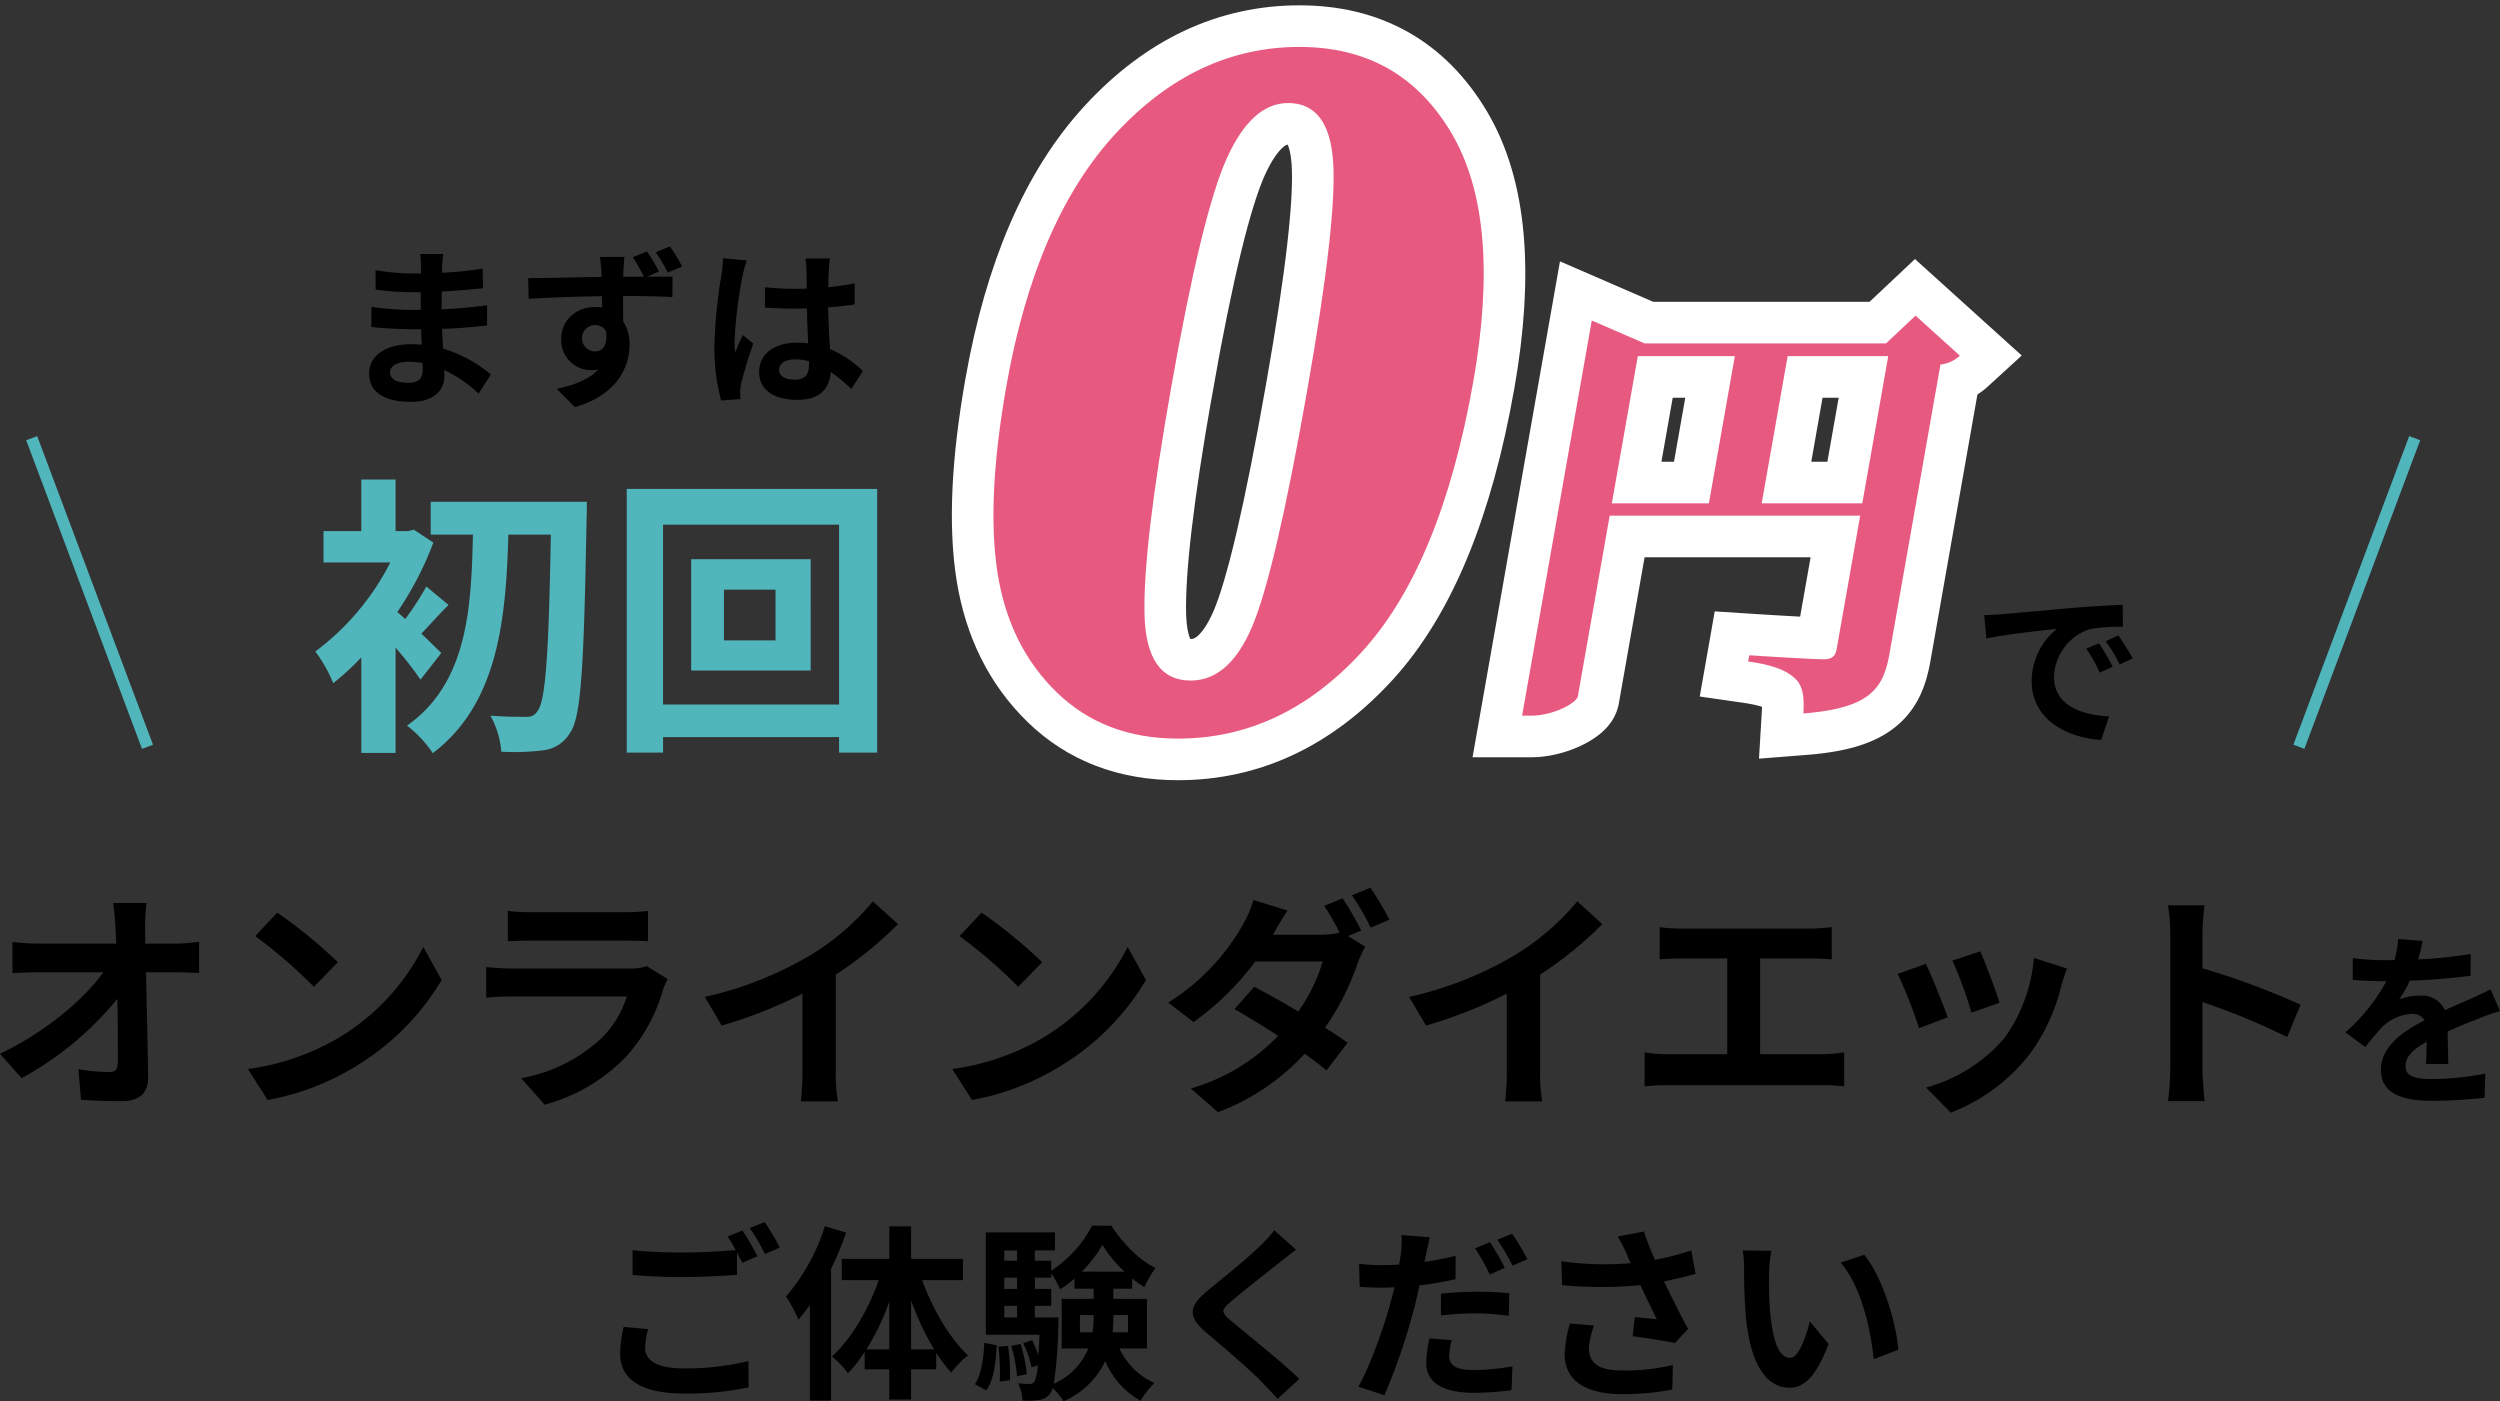
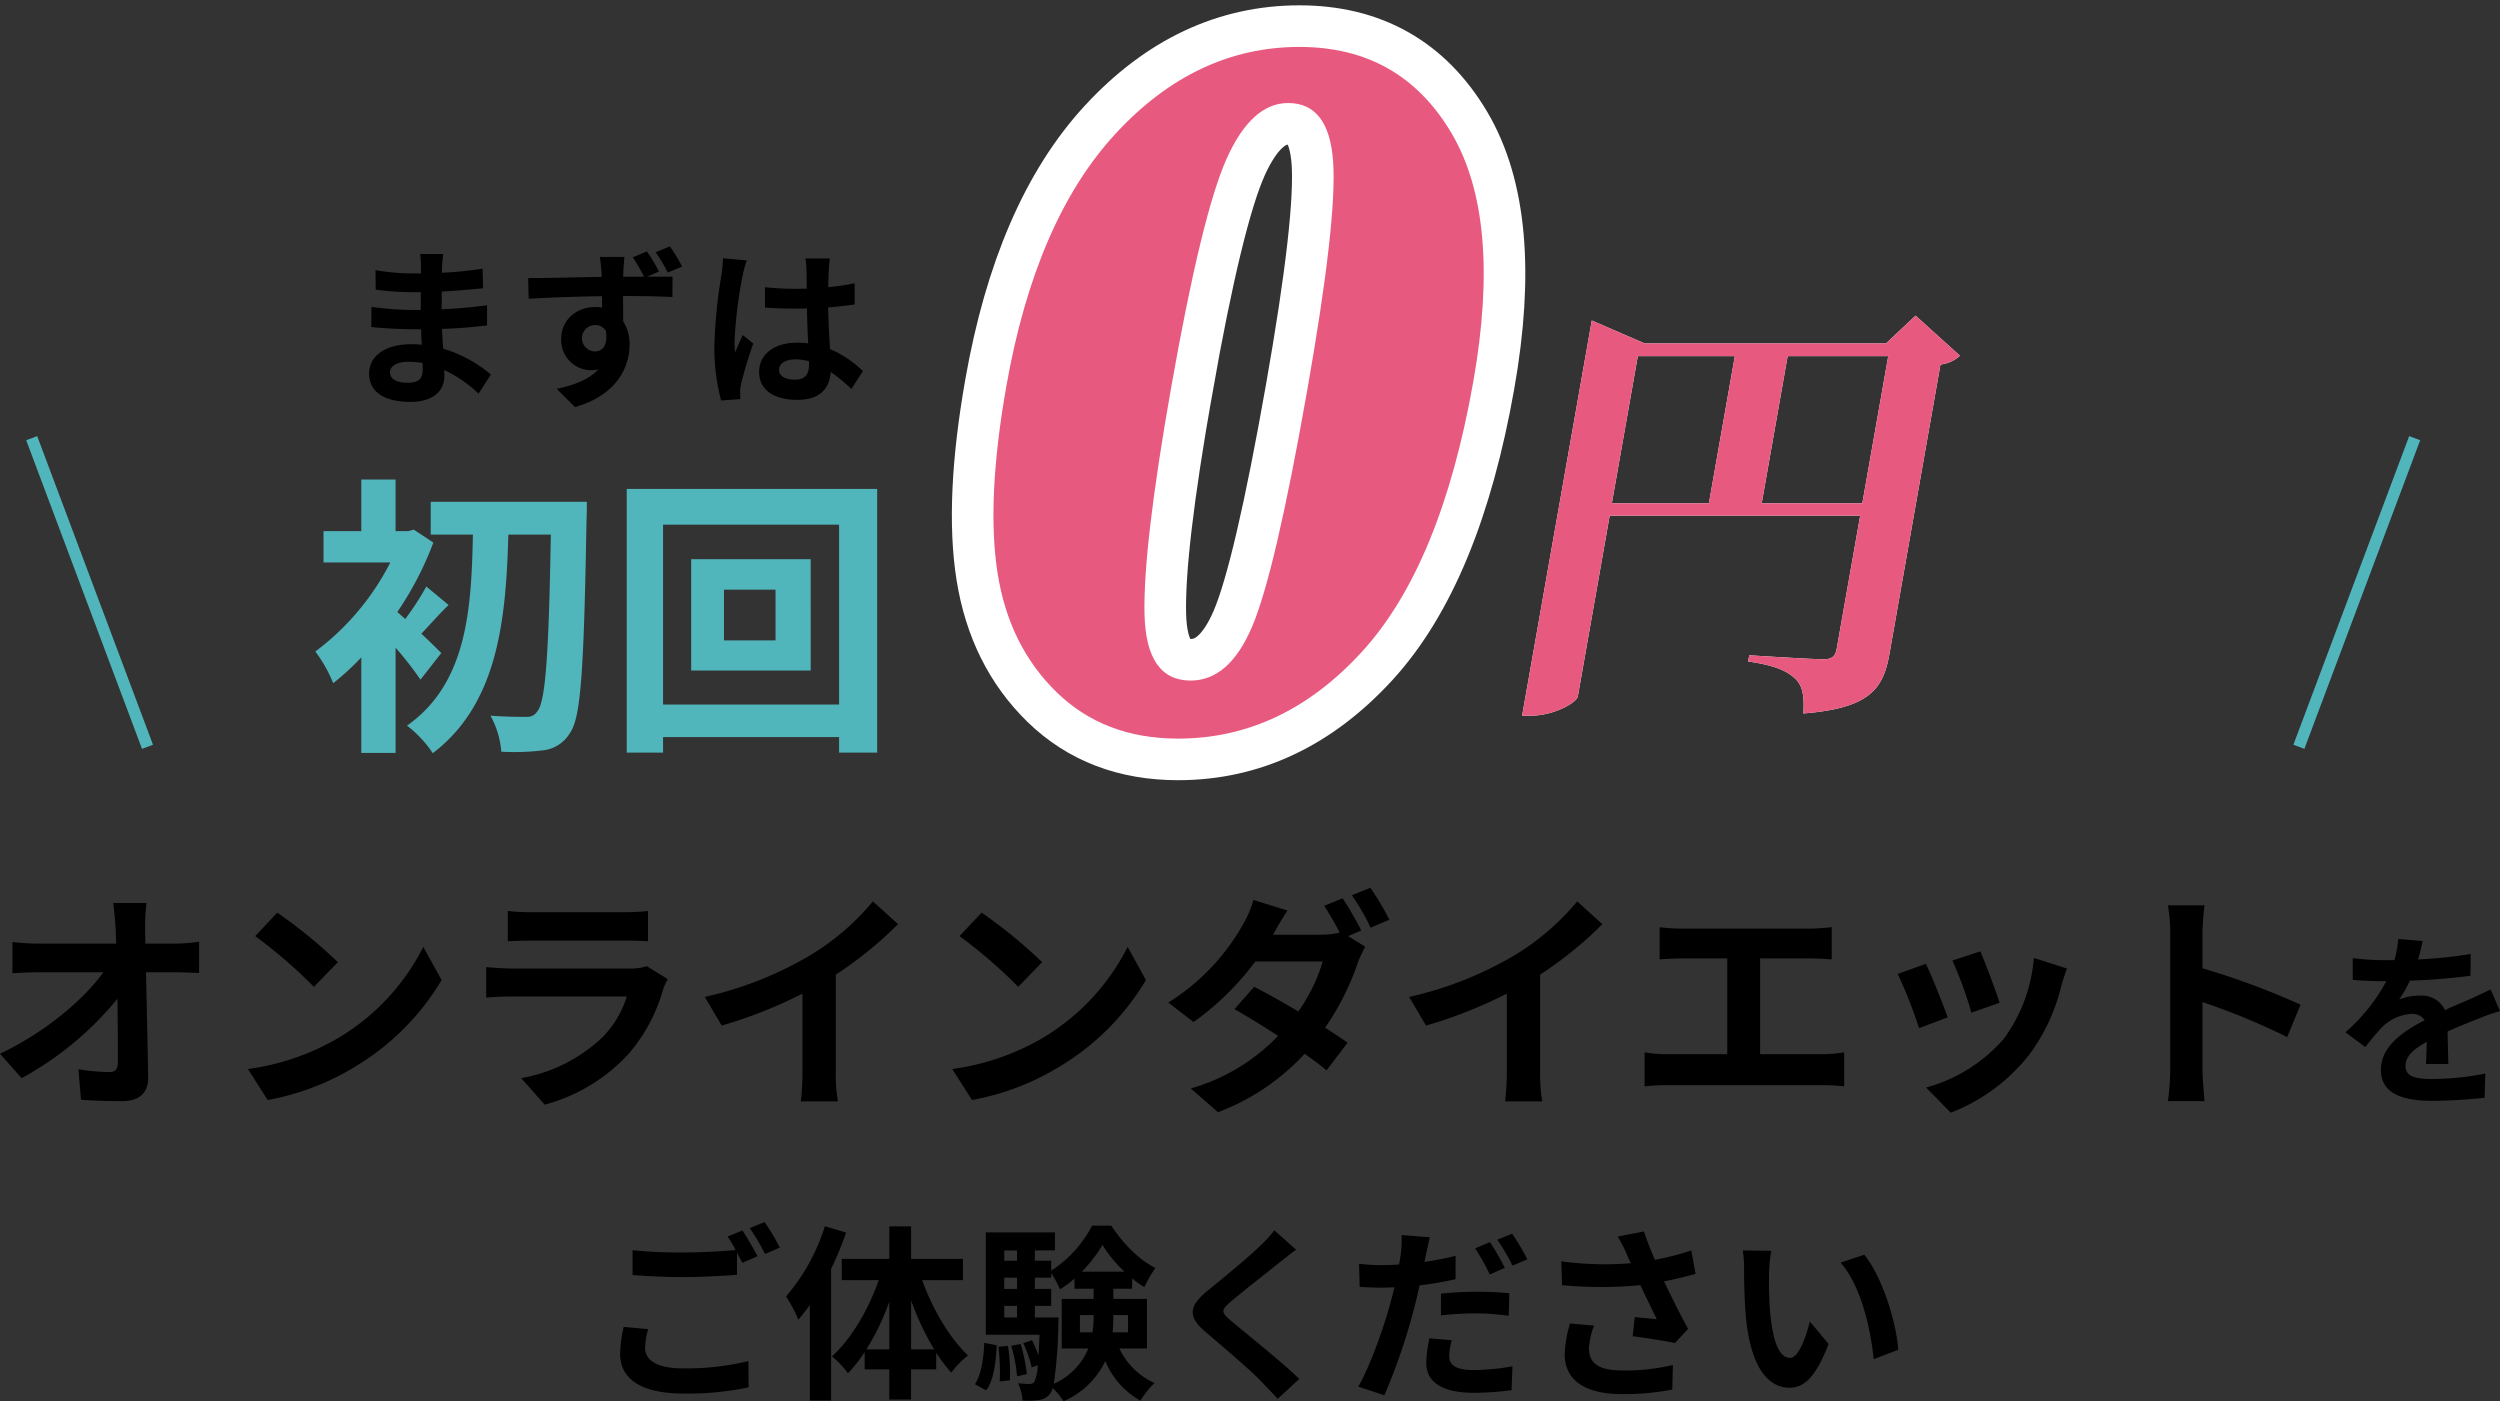
<svg xmlns="http://www.w3.org/2000/svg" width="425.936" height="238.738" viewBox="0 0 425.936 238.738">
  <rect x="0" y="0" width="425.936" height="238.738" fill="#333333" stroke="none" />
  <g id="グループ_15192" data-name="グループ 15192" transform="translate(-426.6 -19704.842)">
    <path id="パス_42998" data-name="パス 42998" d="M277.005,54.5a5.852,5.852,0,0,1-3.312,1.5l-8.68,49.239c-1.045,5.929-3.241,9.308-14.677,10.209.158-2.627-.018-4.653-1.393-5.93s-3.338-2.252-8.018-2.926l.185-1.052s10.549.677,12.682.677c1.525,0,2.011-.6,2.223-1.8l4-22.669H217.338l-5.425,30.777c-.2,1.126-4.164,3.3-7.973,3.3h-1.524L214.286,48.5l8.989,3.9h41.146l5.025-4.729Zm-59.3,25.145h16.535l4.419-25.071H222.129Zm42.671,0,4.42-25.071H247.656l-4.42,25.071Z" transform="translate(483.513 19710.947)" fill="#fff" />
-     <path id="パス_42999" data-name="パス 42999" d="M277.005,54.5a5.852,5.852,0,0,1-3.312,1.5l-8.68,49.239c-1.045,5.929-3.241,9.308-14.677,10.209.158-2.627-.018-4.653-1.393-5.93s-3.338-2.252-8.018-2.926l.185-1.052s10.549.677,12.682.677c1.525,0,2.011-.6,2.223-1.8l4-22.669H217.338l-5.425,30.777c-.2,1.126-4.164,3.3-7.973,3.3h-1.524L214.286,48.5l8.989,3.9h41.146l5.025-4.729Zm-59.3,25.145h16.535l4.419-25.071H222.129Zm42.671,0,4.42-25.071H247.656l-4.42,25.071Z" transform="translate(483.513 19710.947)" fill="none" stroke="#fff" stroke-miterlimit="10" stroke-width="14.173" />
    <path id="パス_43000" data-name="パス 43000" d="M277.005,54.5a5.852,5.852,0,0,1-3.312,1.5l-8.68,49.239c-1.045,5.929-3.241,9.308-14.677,10.209.158-2.627-.018-4.653-1.393-5.93s-3.338-2.252-8.018-2.926l.185-1.052s10.549.677,12.682.677c1.525,0,2.011-.6,2.223-1.8l4-22.669H217.338l-5.425,30.777c-.2,1.126-4.164,3.3-7.973,3.3h-1.524L214.286,48.5l8.989,3.9h41.146l5.025-4.729Zm-59.3,25.145h16.535l4.419-25.071H222.129Zm42.671,0,4.42-25.071H247.656l-4.42,25.071Z" transform="translate(483.513 19710.947)" fill="#e8597f" />
-     <path id="パス_43001" data-name="パス 43001" d="M124.741,64.92q4.994-28.332,18.641-43.082T174.688,7.087q17.153,0,25.84,14.585t3.78,42.409q-5.542,31.43-19.055,46.141T154,124.931q-12.555,0-20.664-7.879T123.263,96.81q-1.964-12.362,1.479-31.89m28.089.167q-4.8,27.239-4.545,38.6t7.874,11.356q6.53,0,10.439-9.135t9.364-40.064q5.173-29.334,4.455-39.267t-7.664-9.931q-6.2,0-10.45,9.428t-9.472,39.016" transform="translate(473.309 19705.75)" fill="#fff" />
    <path id="パス_43002" data-name="パス 43002" d="M124.741,64.92q4.994-28.332,18.641-43.082T174.688,7.087q17.153,0,25.84,14.585t3.78,42.409q-5.542,31.43-19.055,46.141T154,124.931q-12.555,0-20.664-7.879T123.263,96.81Q121.3,84.448,124.741,64.92Zm28.089.167q-4.8,27.239-4.545,38.6t7.874,11.356q6.53,0,10.439-9.135t9.364-40.064q5.173-29.334,4.455-39.267t-7.664-9.931q-6.2,0-10.45,9.428T152.831,65.087Z" transform="translate(473.309 19705.75)" fill="none" stroke="#000" stroke-width="1" />
    <path id="パス_43003" data-name="パス 43003" d="M124.741,64.92q4.994-28.332,18.641-43.082T174.688,7.087q17.153,0,25.84,14.585t3.78,42.409q-5.542,31.43-19.055,46.141T154,124.931q-12.555,0-20.664-7.879T123.263,96.81Q121.3,84.448,124.741,64.92Zm28.089.167q-4.8,27.239-4.545,38.6t7.874,11.356q6.53,0,10.439-9.135t9.364-40.064q5.173-29.334,4.455-39.267t-7.664-9.931q-6.2,0-10.45,9.428T152.831,65.087Z" transform="translate(473.309 19705.75)" fill="none" stroke="#fff" stroke-miterlimit="10" stroke-width="14.173" />
    <path id="パス_43004" data-name="パス 43004" d="M124.741,64.92q4.994-28.332,18.641-43.082T174.688,7.087q17.153,0,25.84,14.585t3.78,42.409q-5.542,31.43-19.055,46.141T154,124.931q-12.555,0-20.664-7.879T123.263,96.81q-1.964-12.362,1.479-31.89m28.089.167q-4.8,27.239-4.545,38.6t7.874,11.356q6.53,0,10.439-9.135t9.364-40.064q5.173-29.334,4.455-39.267t-7.664-9.931q-6.2,0-10.45,9.428t-9.472,39.016" transform="translate(473.309 19705.75)" fill="#e8597f" />
    <path id="パス_43005" data-name="パス 43005" d="M38.018,106.518a57.568,57.568,0,0,0-4.242-5.441V119H27.938V102.724a42.58,42.58,0,0,1-4.791,4.394,23.591,23.591,0,0,0-3.045-5.392A43.5,43.5,0,0,0,32.878,86.552H21.5v-5.34h6.437V72.426h5.838v8.785h2.146l.948-.25,3.344,2.2a55.629,55.629,0,0,1-6.138,11.831c.4.349.848.749,1.347,1.2a49.262,49.262,0,0,0,3.594-5.54l3.792,3.144c-1.746,1.7-3.293,3.495-4.641,4.892,1.5,1.4,2.845,2.746,3.395,3.3Zm28.346-30.3s0,2.2-.05,2.995c-.449,24.958-.9,33.644-2.795,36.34a6.089,6.089,0,0,1-4.492,2.994,40.253,40.253,0,0,1-7.236.25,15.244,15.244,0,0,0-1.847-6.14c2.595.2,4.941.2,6.14.2a1.983,1.983,0,0,0,1.845-.948c1.4-1.647,1.947-9.684,2.3-30.1H52.99c-.4,14.427-1.747,28.8-12.875,37.238a19.587,19.587,0,0,0-4.393-4.692c10.23-7.188,10.979-19.818,11.228-32.547H39.765V76.219Z" transform="translate(460.22 19714.117)" fill="#51b5bc" />
    <path id="パス_43006" data-name="パス 43006" d="M109.816,73.842v44.925h-6.488V116.12H73.337v2.646H67.148V73.842Zm-6.488,6.089H73.336v30.649h29.992Zm-4.84,24.859H78.127V85.823H98.487ZM92.5,91.013H83.717v8.635H92.5Z" transform="translate(466.231 19714.297)" fill="#51b5bc" />
    <path id="パス_43007" data-name="パス 43007" d="M46.883,62.15a22.011,22.011,0,0,0-5.866-4.019c.03.382.03.734.03,1.028,0,2.493-1.877,4.4-5.719,4.4-4.633,0-7.1-1.76-7.1-4.839,0-2.934,2.7-4.986,7.185-4.986a17.466,17.466,0,0,1,1.788.088c-.058-.881-.088-1.79-.116-2.641h-1.5c-1.7,0-5.044-.147-6.98-.381l.03-3.432a52.46,52.46,0,0,0,7.008.528H37.03V44.874H35.653a48.359,48.359,0,0,1-6.305-.44l-.029-3.314a38.315,38.315,0,0,0,6.3.557H37.06V40.359a11.748,11.748,0,0,0-.147-2h3.957a19.143,19.143,0,0,0-.2,2.053l-.03,1.144a60.846,60.846,0,0,0,6.921-.7l.087,3.345c-1.9.175-4.251.409-7.037.557l-.028,3.021c2.931-.12,5.366-.381,7.741-.675v3.432c-2.61.293-4.867.5-7.683.587.059,1.084.118,2.258.206,3.373a22.475,22.475,0,0,1,8.122,4.4Zm-9.56-5.221a15.552,15.552,0,0,0-2.374-.206c-2.054,0-3.168.792-3.168,1.79,0,1.085,1.026,1.789,3.021,1.789,1.554,0,2.55-.469,2.55-2.141,0-.323,0-.733-.029-1.232" transform="translate(461.259 19709.754)" />
    <path id="パス_43008" data-name="パス 43008" d="M72.518,42.381c1.818,0,3.49-.029,4.341,0l-.029,3.461c-1.759-.088-4.486-.176-8.417-.176.029,1.466.029,3.05.029,4.311A7.164,7.164,0,0,1,69.529,54c0,3.813-2.23,8.594-9.3,10.589l-3.108-3.109c2.934-.616,5.514-1.585,7.1-3.315a6.249,6.249,0,0,1-1.318.147A5.126,5.126,0,0,1,57.886,53c0-3.314,2.641-5.455,5.807-5.455a7.632,7.632,0,0,1,1.174.088l-.03-1.936c-4.4.059-8.914.235-12.492.44l-.087-3.52c3.343,0,8.59-.147,12.52-.206,0-.351-.029-.644-.029-.879-.088-.939-.176-2.025-.294-2.522h4.223c-.087.469-.176,2.024-.205,2.493,0,.235-.029.528-.029.88h3.549a30.347,30.347,0,0,0-1.907-3.314l2.4-1A27.97,27.97,0,0,1,74.543,41.5ZM63.634,55.11c1.2,0,2.258-.939,1.877-3.49a2.135,2.135,0,0,0-1.906-1,2.244,2.244,0,0,0,.029,4.487m12.4-13.433a25.366,25.366,0,0,0-2.053-3.461l2.434-1A35.735,35.735,0,0,1,78.5,40.651Z" transform="translate(464.328 19709.607)" />
    <path id="パス_43009" data-name="パス 43009" d="M85.9,39.365a24.146,24.146,0,0,0-.7,2.581A76.708,76.708,0,0,0,83.819,53.18a13.469,13.469,0,0,0,.118,1.877c.381-1.027.85-2,1.289-2.962l1.79,1.436a69.75,69.75,0,0,0-2.083,6.923,5.662,5.662,0,0,0-.145,1.348c0,.294,0,.792.029,1.2l-3.284.235a35,35,0,0,1-1.145-9.268,85.888,85.888,0,0,1,1.2-12.113,22.033,22.033,0,0,0,.264-2.846Zm17.828,21.91a29.631,29.631,0,0,0-3.519-2.9c-.176,2.758-1.759,4.753-5.688,4.753-3.989,0-6.509-1.7-6.509-4.753,0-2.962,2.492-4.986,6.451-4.986a13.035,13.035,0,0,1,1.906.118c-.088-1.789-.176-3.9-.205-5.954-.7.028-1.409.028-2.082.028-1.7,0-3.343-.059-5.073-.175V43.94a47.835,47.835,0,0,0,5.073.265c.673,0,1.378,0,2.053-.03-.029-1.437-.029-2.61-.059-3.226a16.4,16.4,0,0,0-.176-1.905h4.164a18.5,18.5,0,0,0-.176,1.877c-.029.644-.088,1.729-.088,3.02,1.583-.176,3.108-.381,4.487-.673v3.606c-1.407.206-2.933.381-4.517.5.059,2.816.205,5.133.323,7.1a18.473,18.473,0,0,1,5.6,3.754Zm-7.213-4.722a9,9,0,0,0-2.346-.323c-1.642,0-2.756.675-2.756,1.759,0,1.173,1.173,1.7,2.7,1.7,1.789,0,2.4-.939,2.4-2.641Z" transform="translate(467.923 19709.838)" />
-     <path id="パス_43010" data-name="パス 43010" d="M275.065,92.96c2.434-.205,7.244-.645,12.551-1.115,2.99-.235,6.158-.411,8.21-.5l.029,3.754a30.074,30.074,0,0,0-5.6.381,8.817,8.817,0,0,0-6.129,8.124c0,4.782,4.457,6.512,9.383,6.747l-1.348,4.018c-6.1-.382-11.847-3.667-11.847-9.973a11.516,11.516,0,0,1,4.281-8.944c-2.521.263-8.62.908-11.993,1.641l-.38-3.988c1.173-.03,2.286-.089,2.843-.148m19.06,8.945-2.228,1a22.713,22.713,0,0,0-2.288-4.077l2.171-.909a38.642,38.642,0,0,1,2.346,3.989m3.4-1.437-2.2,1.057a25.759,25.759,0,0,0-2.4-3.961l2.141-1a43.875,43.875,0,0,1,2.463,3.9" transform="translate(492.432 19716.539)" />
    <path id="パス_43881" data-name="パス 43881" d="M0,0H360.617V141.16H0Z" transform="translate(457.652 19704.842)" fill="none" />
    <path id="パス_43012" data-name="パス 43012" d="M-22.693,66.3l19.73,52.582" transform="translate(454.693 19713.195)" fill="none" stroke="#51b5bc" stroke-width="2" />
    <path id="パス_43013" data-name="パス 43013" d="M-2.963,66.3l-19.73,52.582" transform="translate(840.963 19713.195)" fill="none" stroke="#51b5bc" stroke-width="2" />
    <path id="パス_43882" data-name="パス 43882" d="M-188.64-25.12l-.04-2.88a34.213,34.213,0,0,1,.24-4.04h-5.68c.2,1.4.32,2.88.4,4.04q.06,1.32.12,2.88h-13.24a38.29,38.29,0,0,1-4.44-.28v5.32c1.4-.08,3.12-.16,4.56-.16h10.92c-3.24,4.56-9.84,10.2-17.6,13.88l3.68,4.16A55,55,0,0,0-193.4-15.72c.08,4.12.08,8.12.08,10.8,0,1.16-.4,1.68-1.4,1.68a33.975,33.975,0,0,1-5.32-.48l.44,5.2c2.28.16,4.52.24,6.96.24,3.04,0,4.52-1.48,4.48-4.04-.08-5.4-.24-12.08-.36-17.92h5.16c1.08,0,2.6.08,3.88.12v-5.32a30.922,30.922,0,0,1-4.16.32Zm22.48-5.28-3.76,4a83.17,83.17,0,0,1,10,8.64l4.08-4.2A84,84,0,0,0-166.16-30.4Zm-5,26.64,3.36,5.28a43.319,43.319,0,0,0,14.84-5.64,42.534,42.534,0,0,0,14.8-14.8l-3.12-5.64A37.929,37.929,0,0,1-155.84-9,41.227,41.227,0,0,1-171.16-3.76Zm67.96-17.52a8.438,8.438,0,0,1-2.92.4h-19.8c-1.24,0-2.96-.08-4.64-.24v5.2c1.68-.16,3.68-.2,4.64-.2h19.32a17.354,17.354,0,0,1-4.12,6.92,26.958,26.958,0,0,1-13.88,7l4,4.52a29.953,29.953,0,0,0,14.28-8.64A28.747,28.747,0,0,0-100.4-17.4a14.819,14.819,0,0,1,.76-1.68Zm-23.68-4.24c1.16-.08,2.88-.12,4.16-.12h15.32c1.44,0,3.32.04,4.4.12v-5.16a37.713,37.713,0,0,1-4.32.2h-15.4a33.718,33.718,0,0,1-4.16-.2ZM-71-19.84a65.357,65.357,0,0,0,10.6-8.6l-4.28-3.88a42.217,42.217,0,0,1-10.44,9.04,61.452,61.452,0,0,1-18.2,7.24l2.88,4.88A78.206,78.206,0,0,0-76.68-16.6V-3.48a44.8,44.8,0,0,1-.28,5.24h6.32A27.5,27.5,0,0,1-71-3.48ZM-46.16-30.4l-3.76,4a83.17,83.17,0,0,1,10,8.64l4.08-4.2A84,84,0,0,0-46.16-30.4Zm-5,26.64,3.36,5.28A43.319,43.319,0,0,0-32.96-4.12a42.534,42.534,0,0,0,14.8-14.8l-3.12-5.64A37.929,37.929,0,0,1-35.84-9,41.227,41.227,0,0,1-51.16-3.76Zm69.68-23.6a58.568,58.568,0,0,0-3.16-5.48L12.2-31.56A45.378,45.378,0,0,1,14.84-27a13.177,13.177,0,0,1-3.16.36H3.48l.04-.04C4-27.56,5-29.36,5.96-30.76l-5.8-1.8a18.439,18.439,0,0,1-1.8,4.2A37.094,37.094,0,0,1-14.36-15.08l4.32,3.32A47.731,47.731,0,0,0,.48-22.08H11.96A29.135,29.135,0,0,1,7.8-13.56c-2.68-1.6-5.4-3.12-7.52-4.2l-3.36,3.8c2.04,1.16,4.76,2.8,7.44,4.56A33.429,33.429,0,0,1-10.52-.44L-5.88,3.6A38.484,38.484,0,0,0,8.88-6.36c1.44,1.04,2.76,2,3.72,2.84l3.6-4.72c-1-.72-2.36-1.6-3.84-2.56a43.724,43.724,0,0,0,5.52-10.92A21.441,21.441,0,0,1,19.2-24.6l-2.92-1.8Zm-1.6-6a38.069,38.069,0,0,1,3.2,5.52l3.2-1.36a52.537,52.537,0,0,0-3.24-5.44ZM49-19.84a65.357,65.357,0,0,0,10.6-8.6l-4.28-3.88a42.217,42.217,0,0,1-10.44,9.04,61.452,61.452,0,0,1-18.2,7.24l2.88,4.88A78.206,78.206,0,0,0,43.32-16.6V-3.48a44.8,44.8,0,0,1-.28,5.24h6.32A27.5,27.5,0,0,1,49-3.48ZM86.48-6.28V-22.6h8.44c1.16,0,2.56.08,3.76.16v-5.48c-1.16.12-2.56.24-3.76.24H73.16a29.362,29.362,0,0,1-3.8-.24v5.48c1-.08,2.72-.16,3.8-.16h7.72V-6.28H70.72A21.6,21.6,0,0,1,66.8-6.6V-.8A33.426,33.426,0,0,1,70.72-1H97.08a31.015,31.015,0,0,1,3.72.2V-6.6a23.44,23.44,0,0,1-3.72.32ZM124-23.8l-4.76,1.56a66.625,66.625,0,0,1,3.24,8.88l4.8-1.68C126.72-16.88,124.76-22.08,124-23.8Zm9.12,1.12a26.958,26.958,0,0,1-5.08,13.72A26.915,26.915,0,0,1,114.76-.6l4.2,4.28a31.237,31.237,0,0,0,13.4-9.92,32.253,32.253,0,0,0,5.44-11.72c.24-.8.48-1.64.96-2.92Zm-18.4,1-4.8,1.72a80.794,80.794,0,0,1,3.64,9.24l4.88-1.84C117.64-14.8,115.72-19.64,114.72-21.68Zm63.84,6.96a130.641,130.641,0,0,0-16.72-6.2V-26.8a43.5,43.5,0,0,1,.36-4.84h-6.24a27.9,27.9,0,0,1,.4,4.84V-3.84a42.8,42.8,0,0,1-.4,5.56h6.24c-.16-1.6-.36-4.4-.36-5.56V-15.16A115.534,115.534,0,0,1,176.28-9.2ZM203.736-4.608c-.032-1.44-.1-3.776-.128-5.536,1.952-.9,3.744-1.6,5.152-2.144a33.6,33.6,0,0,1,3.776-1.344l-1.6-3.68c-1.152.544-2.272,1.088-3.488,1.632-1.312.576-2.656,1.12-4.288,1.888a4.317,4.317,0,0,0-4.224-2.464,9.918,9.918,0,0,0-3.584.64,19.358,19.358,0,0,0,1.824-3.2,103.236,103.236,0,0,0,10.336-.832l.032-3.712a73.177,73.177,0,0,1-8.96.928c.384-1.28.608-2.368.768-3.136l-4.16-.352a17.634,17.634,0,0,1-.64,3.616h-1.536a40.658,40.658,0,0,1-5.568-.352v3.712c1.728.16,4.064.224,5.344.224h.384a30.976,30.976,0,0,1-6.976,8.7l3.392,2.528a40.583,40.583,0,0,1,2.944-3.488,7.843,7.843,0,0,1,4.96-2.176,2.476,2.476,0,0,1,2.208,1.088c-3.616,1.856-7.456,4.416-7.456,8.448,0,4.1,3.744,5.28,8.7,5.28a87.678,87.678,0,0,0,8.96-.512l.128-4.128a48.471,48.471,0,0,1-8.992.928c-3.1,0-4.608-.48-4.608-2.24,0-1.568,1.28-2.816,3.616-4.1-.032,1.376-.064,2.848-.128,3.776ZM-107.136,40.176a21.159,21.159,0,0,0-.608,4.576c0,4.352,3.616,6.784,10.88,6.784A50.549,50.549,0,0,0-85.856,50.48L-85.888,46a44.937,44.937,0,0,1-11.136,1.248c-4.576,0-6.464-1.472-6.464-3.488a13.04,13.04,0,0,1,.512-3.2Zm17.7-15.392a24.353,24.353,0,0,1,1.376,2.3c-2.432.224-5.92.416-8.96.416a81.965,81.965,0,0,1-8.608-.384v4.224c2.56.192,5.312.352,8.64.352,3.008,0,6.944-.224,9.152-.384V27.5c.32.64.64,1.248.9,1.76l2.592-1.12c-.608-1.184-1.76-3.2-2.56-4.384Zm3.776-1.44a33.927,33.927,0,0,1,2.592,4.416l2.528-1.088a35.324,35.324,0,0,0-2.592-4.352Zm12.8-.32a33.7,33.7,0,0,1-6.624,11.968,22.809,22.809,0,0,1,2.112,3.968c.64-.768,1.312-1.632,1.952-2.5V52.72h3.616V30.288a56.041,56.041,0,0,0,2.56-6.176Zm14.688,20.992V35.664a46.8,46.8,0,0,0,3.936,8.352Zm-7.616,0a41.582,41.582,0,0,0,3.9-8.128v8.128Zm16.448-11.808V28.592h-8.832V23.056h-3.712v5.536h-8.1v3.616h6.3c-1.76,5.056-4.736,10.112-7.968,12.992a15.51,15.51,0,0,1,2.72,2.88,23.692,23.692,0,0,0,2.848-3.616v2.944h4.192V52.56h3.712V47.408h4.288V44.592a29.335,29.335,0,0,0,2.56,3.392A15.577,15.577,0,0,1-48.48,45.04c-3.1-2.912-6.048-7.9-7.808-12.832Zm3.968,18.784c1.312-1.792,1.632-4.768,1.792-7.68L-45.7,42.9c-.128,2.72-.512,5.408-1.6,7.04Zm2.08-7.424a37.878,37.878,0,0,1,.224,5.92l1.728-.224a31.337,31.337,0,0,0-.32-5.856Zm2.176-.16a24.072,24.072,0,0,1,.992,5.184l1.664-.352a26.358,26.358,0,0,0-1.056-5.152Zm4.032-4.832V36.592H-34.3v-2.88h-2.784v-1.92H-34.3v-.768a17.865,17.865,0,0,1,1.5,2.752,18.825,18.825,0,0,0,2.464-1.824V33.68h3.264v1.728h-5.44v8.448h4.544a11.3,11.3,0,0,1-5.888,6.016,78.609,78.609,0,0,0,.768-10.048c.032-.416.032-1.248.032-1.248ZM-42.3,36.592h2.176v1.984H-42.3Zm2.176-4.8v1.92H-42.3v-1.92Zm0-4.64v1.76H-42.3v-1.76Zm11.04,3.616a23.909,23.909,0,0,0,3.52-4.544,22.714,22.714,0,0,0,3.744,4.544Zm7.872,7.392V41.1H-23.84a28.059,28.059,0,0,0,.128-2.816V38.16ZM-29.408,41.1V38.16h2.336v.1a17.273,17.273,0,0,1-.192,2.848Zm11.424,2.752V35.408h-5.728V33.68h3.2V31.92a14.54,14.54,0,0,0,2.08,1.472,22.159,22.159,0,0,1,1.888-3.264c-2.816-1.344-5.6-4.256-7.52-7.2h-3.264a20.427,20.427,0,0,1-6.976,7.68v-1.7h-2.784v-1.76h3.424V24.08H-45.44V41.52h9.152c-.064,1.376-.128,2.56-.192,3.52a18.473,18.473,0,0,0-1.088-2.592l-1.5.512a18.753,18.753,0,0,1,1.44,4.128l1.024-.384a7.445,7.445,0,0,1-.544,2.784.956.956,0,0,1-.864.416,18.129,18.129,0,0,1-1.952-.128A7.31,7.31,0,0,1-39.2,52.72a12.454,12.454,0,0,0,2.816-.1,2.541,2.541,0,0,0,1.92-1.12,2.606,2.606,0,0,0,.416-.9,12.733,12.733,0,0,1,1.856,2.24A13.975,13.975,0,0,0-25.088,46,13.806,13.806,0,0,0-19.1,52.752a14.806,14.806,0,0,1,2.4-3.008,12.042,12.042,0,0,1-5.984-5.888Zm21.7-20.128A21.888,21.888,0,0,1,1.28,26.384c-2.144,2.112-6.5,5.632-8.96,7.648-3.168,2.624-3.424,4.384-.288,7.04,2.912,2.464,7.744,6.592,9.472,8.416.9.96,1.888,1.952,2.784,2.944l3.68-3.392C4.832,46-1.28,41.168-3.648,39.152c-1.728-1.472-1.76-1.824-.064-3.264,2.112-1.824,6.3-5.056,8.352-6.72.736-.576,1.792-1.408,2.784-2.144Zm39.264,6.4a44.016,44.016,0,0,0-2.528-4.384L37.92,26.8a35.83,35.83,0,0,1,2.5,4.448Zm-10.88,8.1a52.834,52.834,0,0,1,6.112-.352,45.4,45.4,0,0,1,5.44.416l.1-3.84a54.866,54.866,0,0,0-5.568-.256,59.7,59.7,0,0,0-6.08.32Zm2.5-10.144c-1.728.416-3.52.768-5.312,1.024l.256-1.184c.16-.7.448-2.112.672-3.008l-4.832-.384a16.7,16.7,0,0,1-.128,3.232c-.064.48-.16,1.12-.288,1.792-.96.064-1.888.1-2.816.1a30.7,30.7,0,0,1-4-.224l.1,3.936c1.12.064,2.3.128,3.84.128.64,0,1.344-.032,2.08-.064-.192.9-.448,1.792-.672,2.656C22.3,40.528,19.9,47.152,18.016,50.352l4.448,1.472a103.577,103.577,0,0,0,5.024-14.656c.352-1.312.672-2.72.96-4.064a57.039,57.039,0,0,0,6.144-1.056ZM30.144,42.128a21.117,21.117,0,0,0-.544,4.224c0,3.2,2.72,5.056,8.064,5.056a50.709,50.709,0,0,0,6.464-.448l.16-4.064a39.918,39.918,0,0,1-6.592.64C34.3,47.536,33.5,46.48,33.5,45.1a11.219,11.219,0,0,1,.448-2.656ZM41.7,25.328a33.928,33.928,0,0,1,2.592,4.416l2.528-1.088A37.869,37.869,0,0,0,44.224,24.3ZM54.08,39.6a21.479,21.479,0,0,0-.9,5.216c0,4.416,3.424,6.816,9.792,6.816a44.411,44.411,0,0,0,8.544-.768l.1-4.192a35.038,35.038,0,0,1-8.64.928c-4.48,0-5.664-1.568-5.664-3.872a14.221,14.221,0,0,1,.864-3.776ZM74.752,27.152a46.358,46.358,0,0,1-6.208,1.6c-.7-1.664-1.312-3.168-1.856-4.832l-4.48.864a24.6,24.6,0,0,1,1.568,3.04c.192.48.416.992.672,1.5a53.99,53.99,0,0,1-11.84-.32l.128,4.064a71.2,71.2,0,0,0,13.344,0c.928,1.984,2.016,4.192,2.784,5.792-.96-.064-2.688-.256-3.744-.352l-.352,3.264c2.336.288,5.472.8,7.2,1.152l2.24-2.4c-1.376-2.528-2.88-5.536-4.1-8.1,1.92-.384,3.776-.832,5.376-1.28Zm13.632.064-4.864-.064a18.365,18.365,0,0,1,.224,3.2c0,1.952.064,5.632.352,8.544.9,8.512,3.936,11.648,7.392,11.648,2.56,0,4.544-1.952,6.656-7.456l-3.2-3.84c-.608,2.5-1.856,6.208-3.36,6.208-1.984,0-2.944-3.1-3.392-7.68C88,35.5,87.968,33.1,88,31.056A25.111,25.111,0,0,1,88.384,27.216Zm15.84.672-4.032,1.344c3.456,3.9,5.152,11.36,5.632,16.448l4.192-1.6C109.664,39.216,107.232,31.568,104.224,27.888Z" transform="translate(640 19890.732)" />
  </g>
</svg>